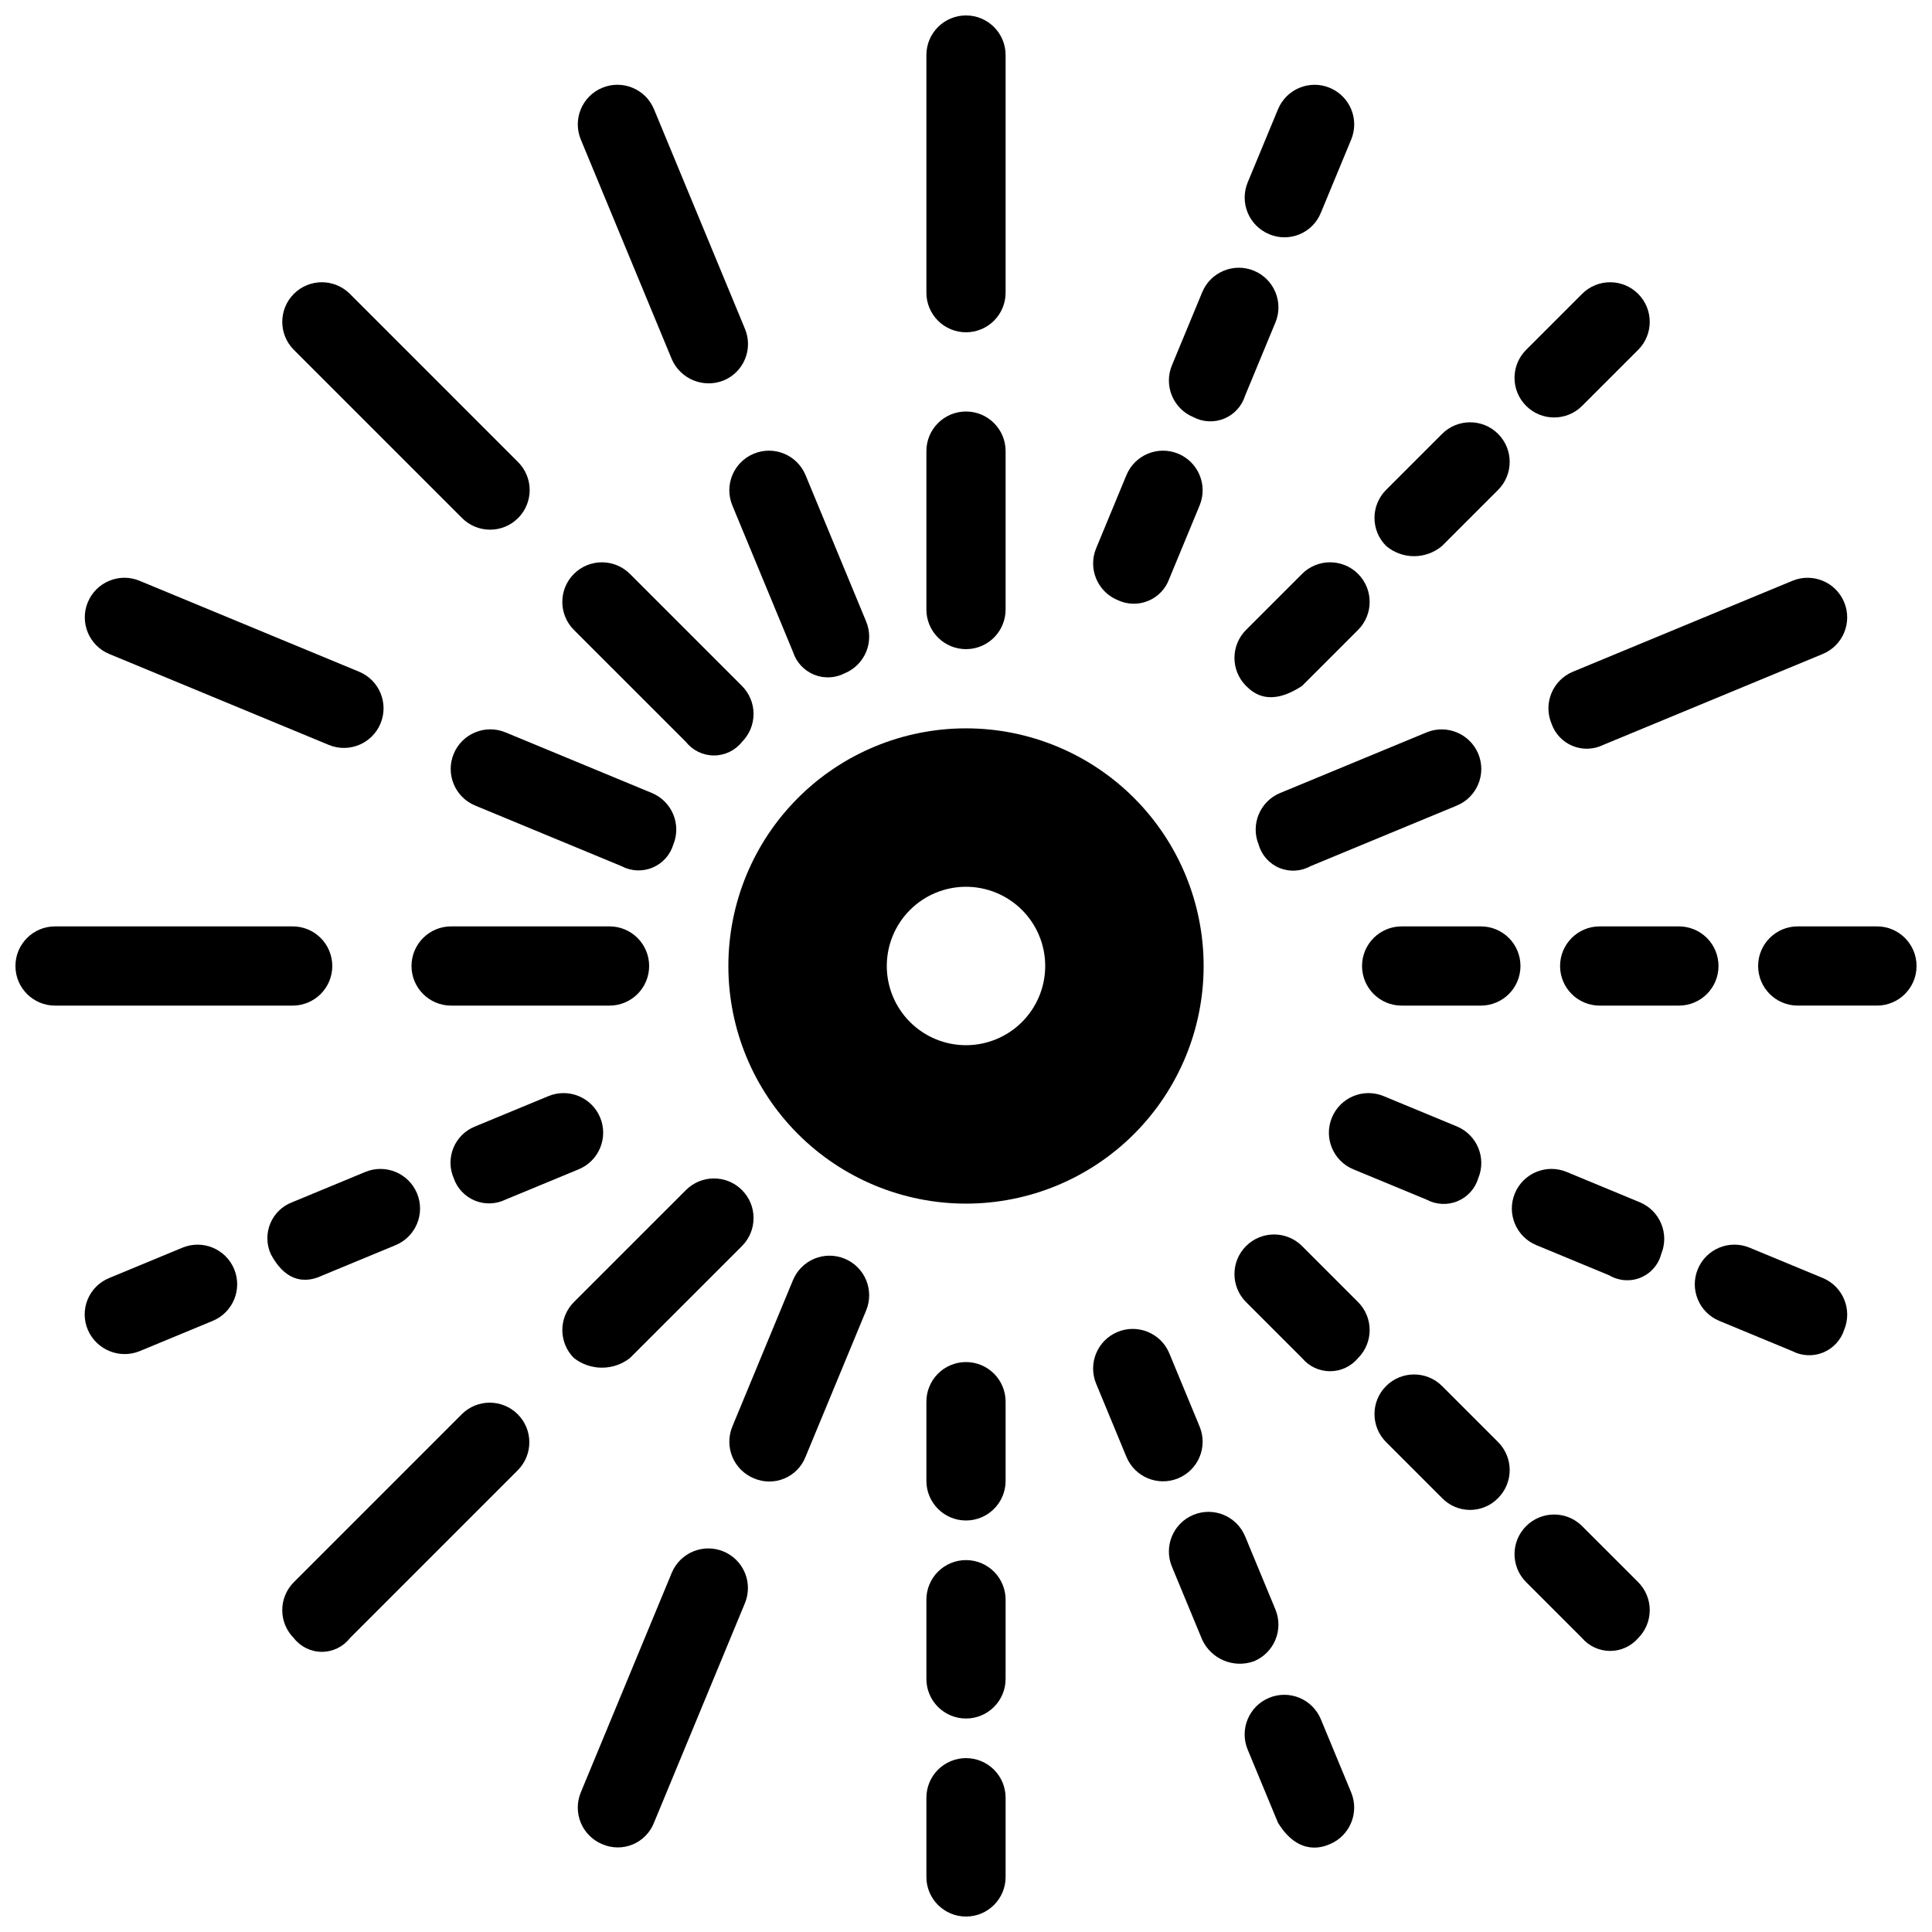
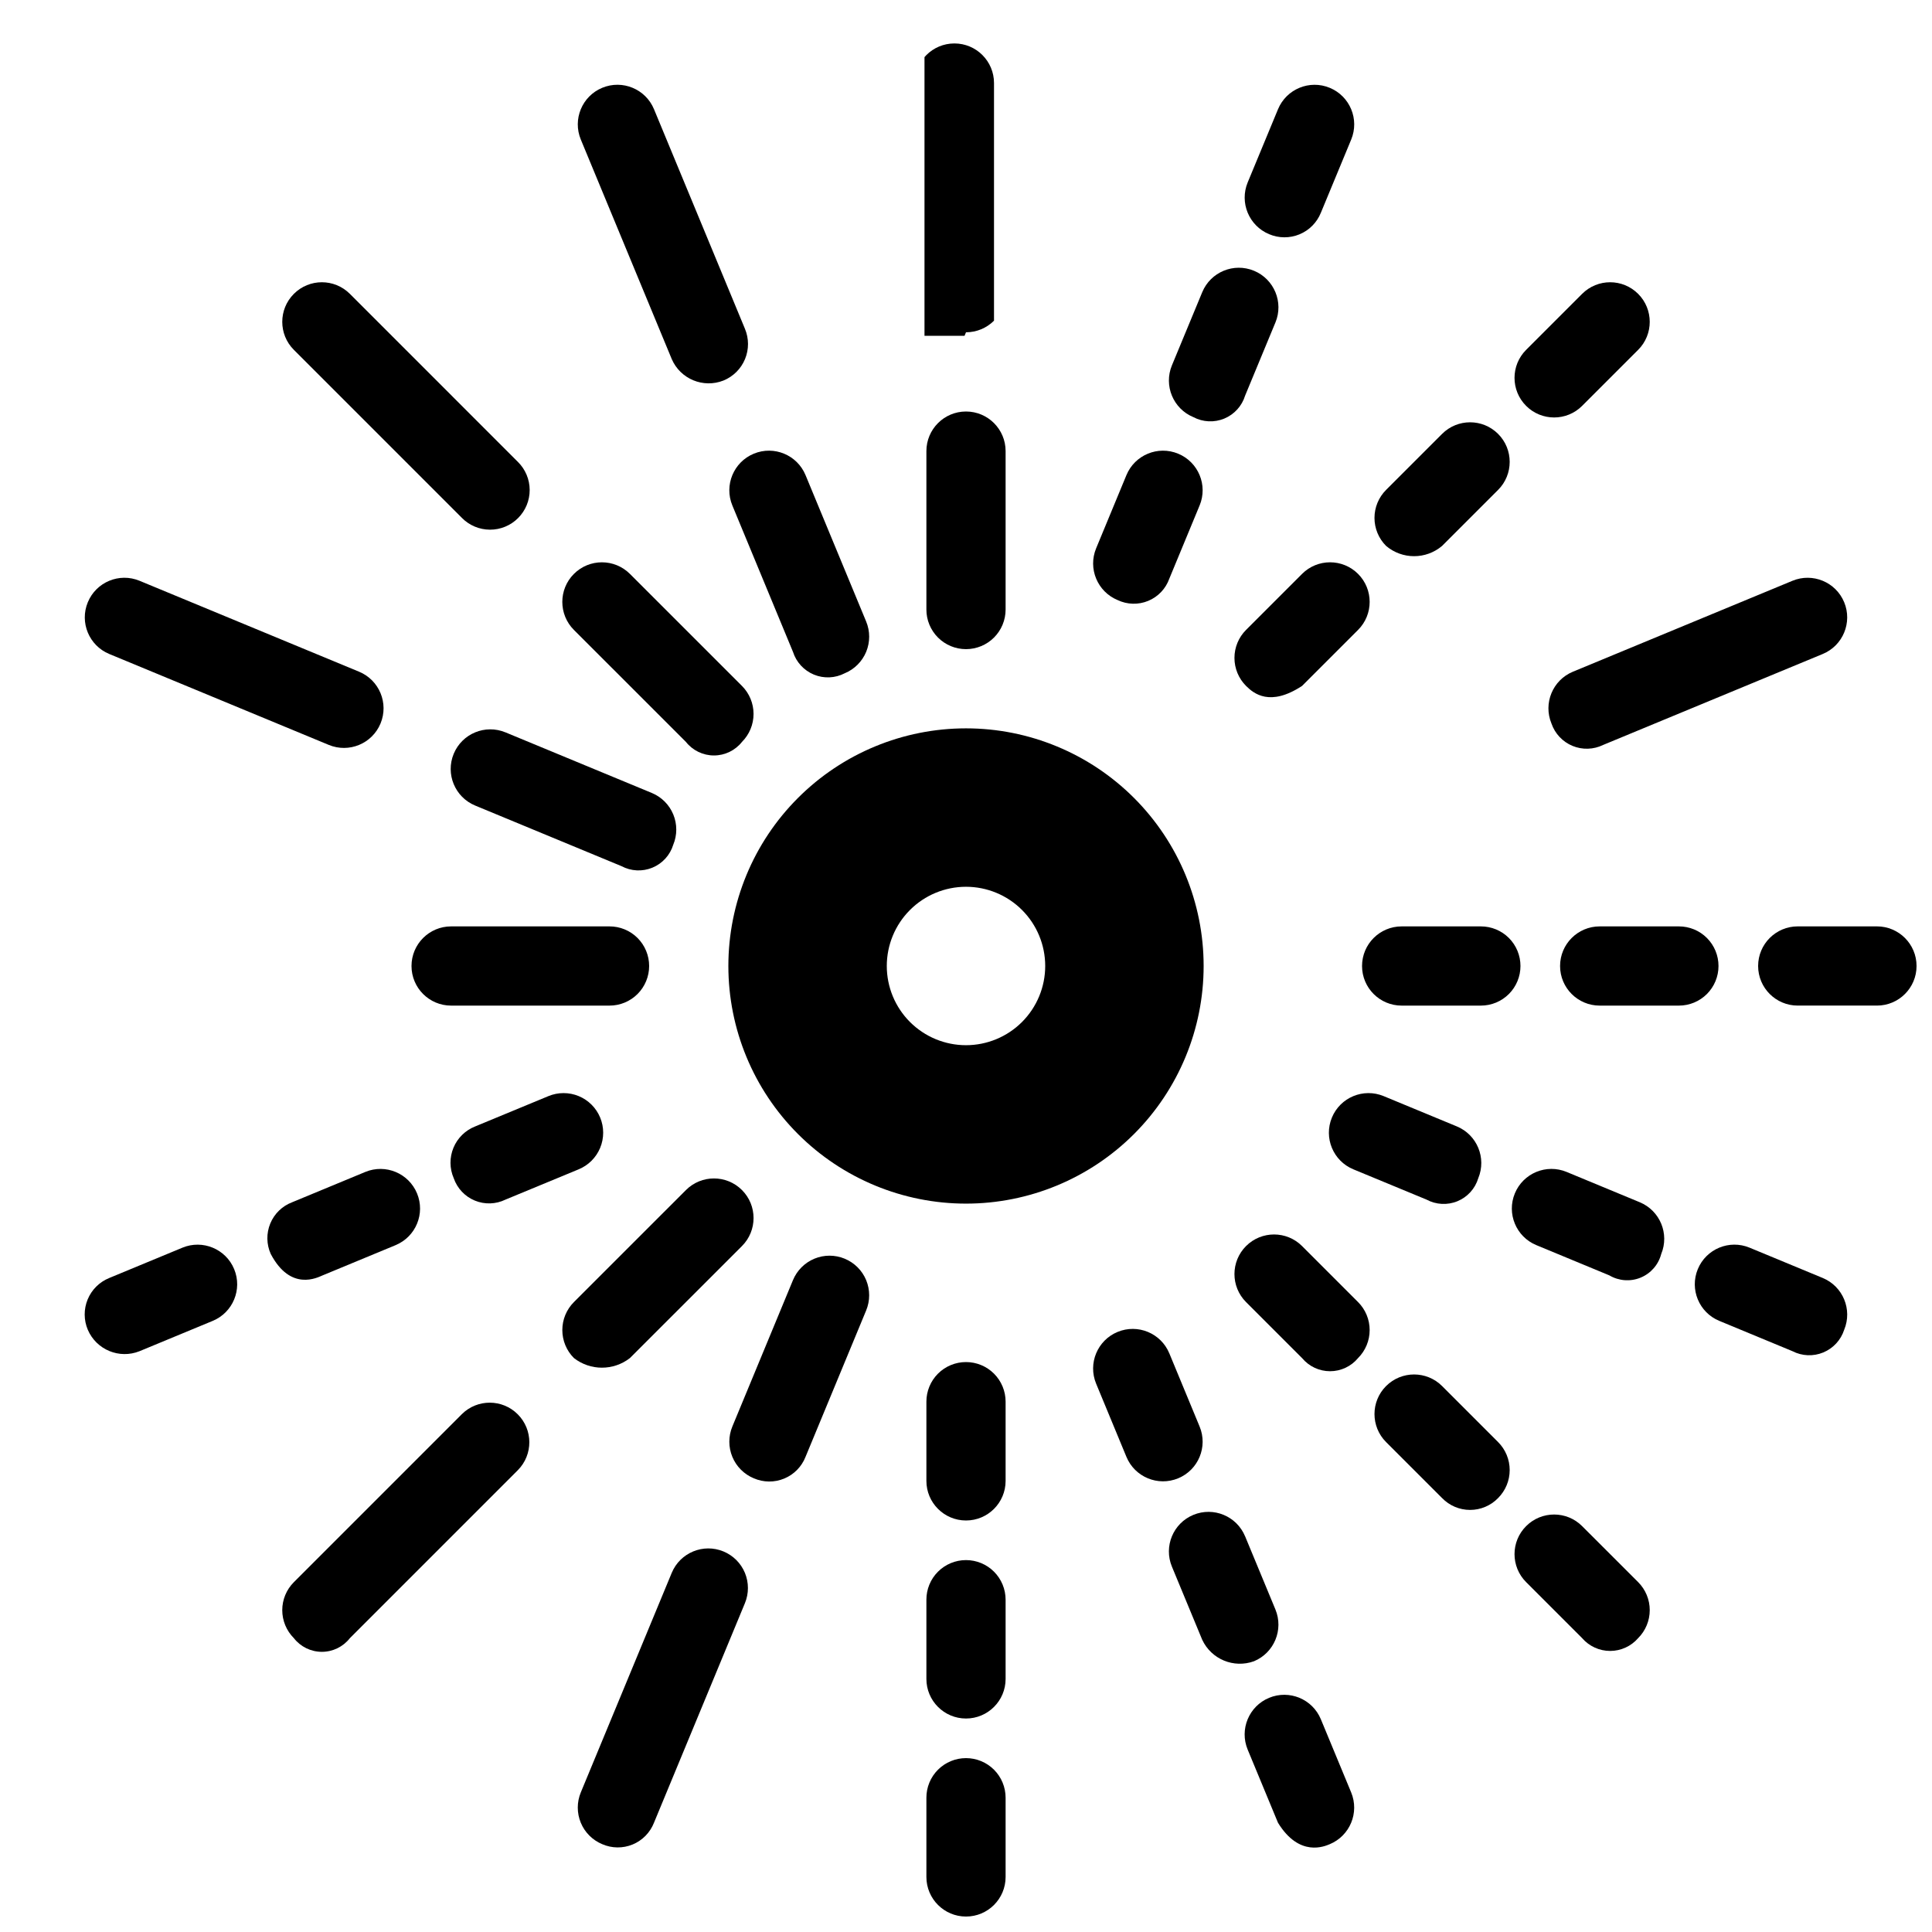
<svg xmlns="http://www.w3.org/2000/svg" width="800px" height="800px" version="1.1" viewBox="144 144 512 512">
  <defs>
    <clipPath id="d">
      <path d="m389 148.09h22v84.906h-22z" />
    </clipPath>
    <clipPath id="c">
      <path d="m389 609h22v42.902h-22z" />
    </clipPath>
    <clipPath id="b">
-       <path d="m148.09 389h84.906v22h-84.906z" />
-     </clipPath>
+       </clipPath>
    <clipPath id="a">
      <path d="m609 389h42.902v22h-42.902z" />
    </clipPath>
  </defs>
  <path d="m400 337.02c-16.703 0-32.723 6.633-44.531 18.445-11.812 11.809-18.445 27.828-18.445 44.531 0 16.699 6.633 32.719 18.445 44.531 11.809 11.809 27.828 18.445 44.531 18.445 16.699 0 32.719-6.637 44.531-18.445 11.809-11.812 18.445-27.832 18.445-44.531 0-16.703-6.637-32.723-18.445-44.531-11.812-11.812-27.832-18.445-44.531-18.445zm0 83.969c-5.57 0-10.91-2.215-14.844-6.148-3.938-3.938-6.148-9.277-6.148-14.844 0-5.57 2.211-10.91 6.148-14.844 3.934-3.938 9.273-6.148 14.844-6.148 5.566 0 10.906 2.211 14.844 6.148 3.934 3.934 6.148 9.273 6.148 14.844 0 5.566-2.215 10.906-6.148 14.844-3.938 3.934-9.277 6.148-14.844 6.148z" />
  <path d="m400 316.03c2.781 0 5.453-1.105 7.422-3.074s3.074-4.641 3.074-7.422v-41.984c0-5.797-4.699-10.496-10.496-10.496s-10.496 4.699-10.496 10.496v41.984c-0.004 2.781 1.102 5.453 3.07 7.422s4.641 3.074 7.426 3.074z" />
  <g clip-path="url(#d)">
-     <path d="m400 232.06c2.781 0 5.453-1.105 7.422-3.074s3.074-4.637 3.074-7.422v-62.977c0-5.797-4.699-10.496-10.496-10.496s-10.496 4.699-10.496 10.496v62.977c-0.004 2.785 1.102 5.453 3.07 7.422s4.641 3.074 7.426 3.074z" />
+     <path d="m400 232.06c2.781 0 5.453-1.105 7.422-3.074v-62.977c0-5.797-4.699-10.496-10.496-10.496s-10.496 4.699-10.496 10.496v62.977c-0.004 2.785 1.102 5.453 3.07 7.422s4.641 3.074 7.426 3.074z" />
  </g>
  <path d="m400 504.96c-2.785 0-5.457 1.105-7.426 3.074s-3.074 4.641-3.07 7.422v20.992c0 5.797 4.699 10.496 10.496 10.496s10.496-4.699 10.496-10.496v-20.992c0-2.781-1.105-5.453-3.074-7.422s-4.641-3.074-7.422-3.074z" />
  <path d="m400 557.44c-2.785 0-5.457 1.105-7.426 3.074s-3.074 4.641-3.07 7.422v20.992c0 5.797 4.699 10.496 10.496 10.496s10.496-4.699 10.496-10.496v-20.992c0-2.781-1.105-5.453-3.074-7.422s-4.641-3.074-7.422-3.074z" />
  <g clip-path="url(#c)">
    <path d="m400 609.92c-2.785 0-5.457 1.105-7.426 3.074s-3.074 4.641-3.07 7.422v20.992c0 5.797 4.699 10.496 10.496 10.496s10.496-4.699 10.496-10.496v-20.992c0-2.781-1.105-5.453-3.074-7.422s-4.641-3.074-7.422-3.074z" />
  </g>
  <path d="m338.08 277.95 16.066 38.797v-0.004c0.867 2.731 2.894 4.934 5.539 6.031 2.644 1.094 5.637 0.965 8.176-0.352 2.574-1.066 4.617-3.109 5.684-5.68 1.062-2.574 1.062-5.465-0.004-8.035l-16.066-38.797c-2.219-5.356-8.359-7.898-13.715-5.676-5.356 2.219-7.898 8.359-5.68 13.715z" />
  <path d="m322.02 239.16c2.289 5.289 8.359 7.801 13.715 5.68 2.582-1.055 4.633-3.098 5.699-5.672 1.066-2.578 1.059-5.473-0.02-8.043l-24.098-58.18c-2.219-5.356-8.359-7.898-13.715-5.68-5.356 2.219-7.898 8.359-5.68 13.715z" />
  <path d="m461.91 522.05-8.027-19.395c-2.219-5.356-8.359-7.898-13.715-5.68s-7.898 8.359-5.68 13.715l8.027 19.395c2.219 5.356 8.359 7.898 13.715 5.68s7.898-8.359 5.68-13.715z" />
  <path d="m482 570.53-8.035-19.395-0.004 0.004c-2.219-5.356-8.359-7.898-13.711-5.68-5.356 2.219-7.898 8.359-5.68 13.715l8.035 19.395v-0.004c2.414 5.16 8.363 7.621 13.715 5.68 5.352-2.223 7.891-8.359 5.68-13.715z" />
  <path d="m494.04 599.62c-2.219-5.356-8.359-7.898-13.715-5.68-5.356 2.223-7.898 8.359-5.68 13.715l8.035 19.395c5.68 9.242 12.402 6.223 13.715 5.68h0.004c5.348-2.227 7.887-8.359 5.676-13.715z" />
  <path d="m322.42 367.86c1.066-2.57 1.066-5.461 0.004-8.031-1.066-2.574-3.109-4.617-5.684-5.684l-38.785-16.062v0.004c-5.356-2.219-11.496 0.32-13.715 5.676s0.324 11.496 5.68 13.715l38.785 16.062c2.535 1.352 5.543 1.496 8.195 0.395 2.656-1.098 4.68-3.324 5.519-6.074z" />
  <path d="m172.95 317.31 58.18 24.098c5.356 2.219 11.496-0.324 13.715-5.68s-0.324-11.496-5.68-13.715l-58.18-24.098c-5.356-2.219-11.492 0.324-13.711 5.68-2.223 5.356 0.32 11.496 5.676 13.715z" />
  <path d="m502.65 453.88 19.395 8.027c2.531 1.367 5.547 1.523 8.207 0.422 2.66-1.102 4.684-3.344 5.508-6.102 2.215-5.356-0.328-11.492-5.68-13.715l-19.395-8.027c-5.356-2.219-11.496 0.324-13.715 5.68s0.324 11.496 5.68 13.715z" />
  <path d="m578.56 462.61-19.391-8.035c-5.356-2.219-11.496 0.324-13.715 5.68-2.219 5.352 0.324 11.492 5.676 13.711l19.395 8.035v0.004c2.516 1.477 5.578 1.688 8.27 0.574 2.695-1.117 4.711-3.43 5.445-6.254 2.215-5.356-0.324-11.492-5.68-13.715z" />
  <path d="m627.05 482.68-19.395-8.035c-5.356-2.219-11.496 0.324-13.715 5.68s0.324 11.496 5.68 13.715l19.395 8.035c2.543 1.309 5.531 1.434 8.172 0.34s4.668-3.297 5.543-6.016c2.215-5.356-0.328-11.496-5.68-13.719z" />
-   <path d="m535.76 343.77c-2.227-5.348-8.359-7.887-13.715-5.676l-38.797 16.062v-0.004c-5.356 2.223-7.894 8.359-5.68 13.715 0.797 2.777 2.82 5.043 5.488 6.148 2.672 1.105 5.699 0.934 8.227-0.469l38.797-16.062c5.352-2.219 7.894-8.359 5.68-13.715z" />
  <path d="m555.15 335.73c0.922 2.688 2.949 4.852 5.574 5.938 2.625 1.086 5.59 0.992 8.141-0.258l58.18-24.098c5.356-2.219 7.898-8.359 5.68-13.715-2.219-5.356-8.359-7.898-13.715-5.68l-58.18 24.098c-5.356 2.223-7.894 8.359-5.68 13.715z" />
  <path d="m289.32 434.49-19.395 8.027c-2.606 1.027-4.68 3.066-5.754 5.652-1.07 2.586-1.047 5.496 0.07 8.062 0.922 2.684 2.953 4.844 5.574 5.93 2.621 1.086 5.586 0.996 8.137-0.25l19.395-8.027h-0.004c2.578-1.059 4.629-3.102 5.699-5.676 1.07-2.574 1.074-5.469 0.008-8.043-1.066-2.574-3.113-4.621-5.688-5.688-2.578-1.062-5.473-1.059-8.043 0.012z" />
  <path d="m229.47 482 19.395-8.035v-0.004c5.34-2.227 7.867-8.355 5.652-13.703-2.215-5.344-8.34-7.891-13.688-5.688l-19.395 8.035c-2.629 0.996-4.731 3.031-5.805 5.629-1.074 2.598-1.031 5.523 0.125 8.086 5.281 10.02 12.402 6.223 13.715 5.68z" />
  <path d="m192.34 474.65-19.395 8.035c-2.586 1.051-4.644 3.09-5.711 5.668-1.066 2.582-1.055 5.481 0.035 8.047 2.269 5.305 8.359 7.824 13.711 5.68l19.395-8.035c5.356-2.219 7.898-8.359 5.68-13.715s-8.359-7.898-13.715-5.68z" />
  <path d="m367.86 477.57c-2.57-1.066-5.461-1.07-8.035-0.004-2.57 1.066-4.613 3.109-5.68 5.684l-16.066 38.797c-1.066 2.57-1.066 5.461 0 8.031 1.062 2.574 3.106 4.617 5.68 5.684 2.566 1.117 5.477 1.145 8.062 0.074 2.59-1.07 4.629-3.148 5.652-5.754l16.066-38.797c1.066-2.57 1.066-5.461 0.004-8.035-1.066-2.57-3.109-4.613-5.684-5.68z" />
  <path d="m335.73 555.15c-5.356-2.219-11.492 0.324-13.715 5.68l-24.098 58.18c-1.066 2.57-1.066 5.461 0 8.035 1.062 2.57 3.106 4.613 5.68 5.68 2.566 1.121 5.477 1.148 8.066 0.078 2.586-1.074 4.625-3.152 5.648-5.758l24.098-58.18c1.066-2.57 1.066-5.461 0.004-8.035-1.066-2.57-3.109-4.613-5.684-5.68z" />
  <path d="m440.17 303.02c2.555 1.219 5.508 1.301 8.121 0.215 2.617-1.082 4.648-3.223 5.594-5.894l8.027-19.395v0.004c2.219-5.356-0.324-11.496-5.68-13.715s-11.496 0.32-13.715 5.676l-8.027 19.395c-2.215 5.356 0.328 11.492 5.68 13.715z" />
  <path d="m460.25 254.54c2.535 1.344 5.539 1.488 8.191 0.391 2.652-1.102 4.676-3.324 5.519-6.066l8.035-19.395h0.004c2.219-5.356-0.324-11.496-5.68-13.715-5.356-2.219-11.496 0.324-13.715 5.68l-8.035 19.395c-2.211 5.352 0.328 11.488 5.68 13.711z" />
  <path d="m480.33 206.06c2.57 1.094 5.469 1.105 8.051 0.039 2.578-1.066 4.621-3.129 5.664-5.719l8.035-19.395c2.219-5.352-0.324-11.492-5.68-13.711-5.356-2.223-11.492 0.32-13.715 5.676l-8.035 19.395c-2.211 5.356 0.328 11.488 5.68 13.715z" />
  <path d="m316.03 400c0-2.785-1.105-5.457-3.074-7.426s-4.641-3.074-7.422-3.07h-41.984c-5.797 0-10.496 4.699-10.496 10.496s4.699 10.496 10.496 10.496h41.984c2.781 0 5.453-1.105 7.422-3.074s3.074-4.641 3.074-7.422z" />
  <g clip-path="url(#b)">
    <path d="m232.06 400c0-2.785-1.105-5.457-3.074-7.426s-4.637-3.074-7.422-3.07h-62.977c-5.797 0-10.496 4.699-10.496 10.496s4.699 10.496 10.496 10.496h62.977c2.785 0 5.453-1.105 7.422-3.074s3.074-4.641 3.074-7.422z" />
  </g>
  <path d="m546.94 400c0.004-2.785-1.102-5.457-3.07-7.426s-4.641-3.074-7.426-3.07h-20.992c-5.797 0-10.496 4.699-10.496 10.496s4.699 10.496 10.496 10.496h20.992c2.785 0 5.457-1.105 7.426-3.074s3.074-4.641 3.07-7.422z" />
  <path d="m599.42 400c0.004-2.785-1.102-5.457-3.07-7.426s-4.641-3.074-7.426-3.07h-20.992c-5.797 0-10.496 4.699-10.496 10.496s4.699 10.496 10.496 10.496h20.992c2.785 0 5.457-1.105 7.426-3.074s3.074-4.641 3.07-7.422z" />
  <g clip-path="url(#a)">
    <path d="m641.41 389.5h-20.992c-5.797 0-10.496 4.699-10.496 10.496s4.699 10.496 10.496 10.496h20.992c5.797 0 10.496-4.699 10.496-10.496s-4.699-10.496-10.496-10.496z" />
  </g>
  <path d="m325.78 340.62c1.797 2.266 4.531 3.586 7.422 3.586 2.894 0 5.625-1.32 7.422-3.586 1.969-1.969 3.074-4.637 3.074-7.422 0-2.785-1.105-5.453-3.074-7.422l-29.688-29.684c-4.102-4.098-10.746-4.098-14.844 0s-4.098 10.742 0 14.844z" />
  <path d="m266.41 281.25c1.961 1.992 4.637 3.113 7.434 3.121 2.793 0.012 5.477-1.098 7.453-3.074 1.977-1.977 3.082-4.656 3.074-7.453-0.008-2.793-1.133-5.469-3.121-7.434l-44.531-44.535c-4.098-4.102-10.742-4.102-14.84 0-4.102 4.098-4.102 10.742 0 14.84z" />
  <path d="m489.06 474.22c-4.102-4.098-10.746-4.098-14.844 0s-4.098 10.742 0 14.844l14.844 14.844v-0.004c1.832 2.207 4.551 3.484 7.418 3.484 2.871 0 5.59-1.277 7.422-3.484 1.969-1.969 3.074-4.637 3.074-7.422 0-2.781-1.105-5.453-3.074-7.418z" />
  <path d="m526.17 511.32c-4.102-4.098-10.746-4.098-14.844 0-4.098 4.098-4.098 10.742 0 14.844l14.844 14.844v-0.004c1.945 2.008 4.621 3.141 7.418 3.141 2.797 0 5.477-1.133 7.422-3.141 1.969-1.969 3.074-4.637 3.074-7.422 0-2.781-1.105-5.453-3.074-7.418z" />
  <path d="m563.28 548.44c-4.098-4.102-10.742-4.102-14.84 0-4.102 4.098-4.102 10.742 0 14.84l14.844 14.844h-0.004c1.863 2.152 4.574 3.391 7.422 3.391s5.555-1.238 7.422-3.391c1.969-1.969 3.074-4.641 3.074-7.422 0-2.785-1.105-5.453-3.074-7.422z" />
  <path d="m310.94 503.9 29.688-29.684c4.098-4.098 4.098-10.742 0-14.84-4.098-4.102-10.742-4.102-14.844 0l-29.688 29.684c-1.969 1.965-3.074 4.637-3.074 7.418 0 2.785 1.105 5.453 3.074 7.422 4.363 3.398 10.477 3.398 14.844 0z" />
  <path d="m266.41 518.75-44.531 44.535c-1.969 1.969-3.078 4.637-3.078 7.422 0 2.781 1.109 5.453 3.078 7.422 1.781 2.285 4.519 3.621 7.418 3.621 2.902 0 5.637-1.336 7.422-3.621l44.531-44.539c4.055-4.106 4.035-10.715-0.047-14.793-4.078-4.082-10.688-4.102-14.793-0.047z" />
  <path d="m489.06 296.09-14.844 14.844c-1.969 1.965-3.074 4.637-3.074 7.418 0 2.785 1.105 5.453 3.074 7.422 2.051 2.051 6.363 5.566 14.844 0l14.844-14.844-0.004 0.004c4.098-4.102 4.098-10.746 0-14.844s-10.742-4.098-14.84 0z" />
  <path d="m526.17 288.67 14.844-14.844-0.004 0.004c4.098-4.102 4.098-10.746 0-14.844-4.098-4.098-10.742-4.098-14.84 0l-14.844 14.844c-1.969 1.965-3.074 4.637-3.074 7.418 0 2.785 1.105 5.453 3.074 7.422 4.281 3.633 10.559 3.633 14.844 0z" />
  <path d="m563.28 251.56 14.844-14.844c4.098-4.098 4.098-10.742 0-14.84-4.102-4.102-10.746-4.102-14.844 0l-14.84 14.84c-4.102 4.098-4.102 10.746 0 14.844 4.098 4.098 10.742 4.098 14.84 0z" />
</svg>